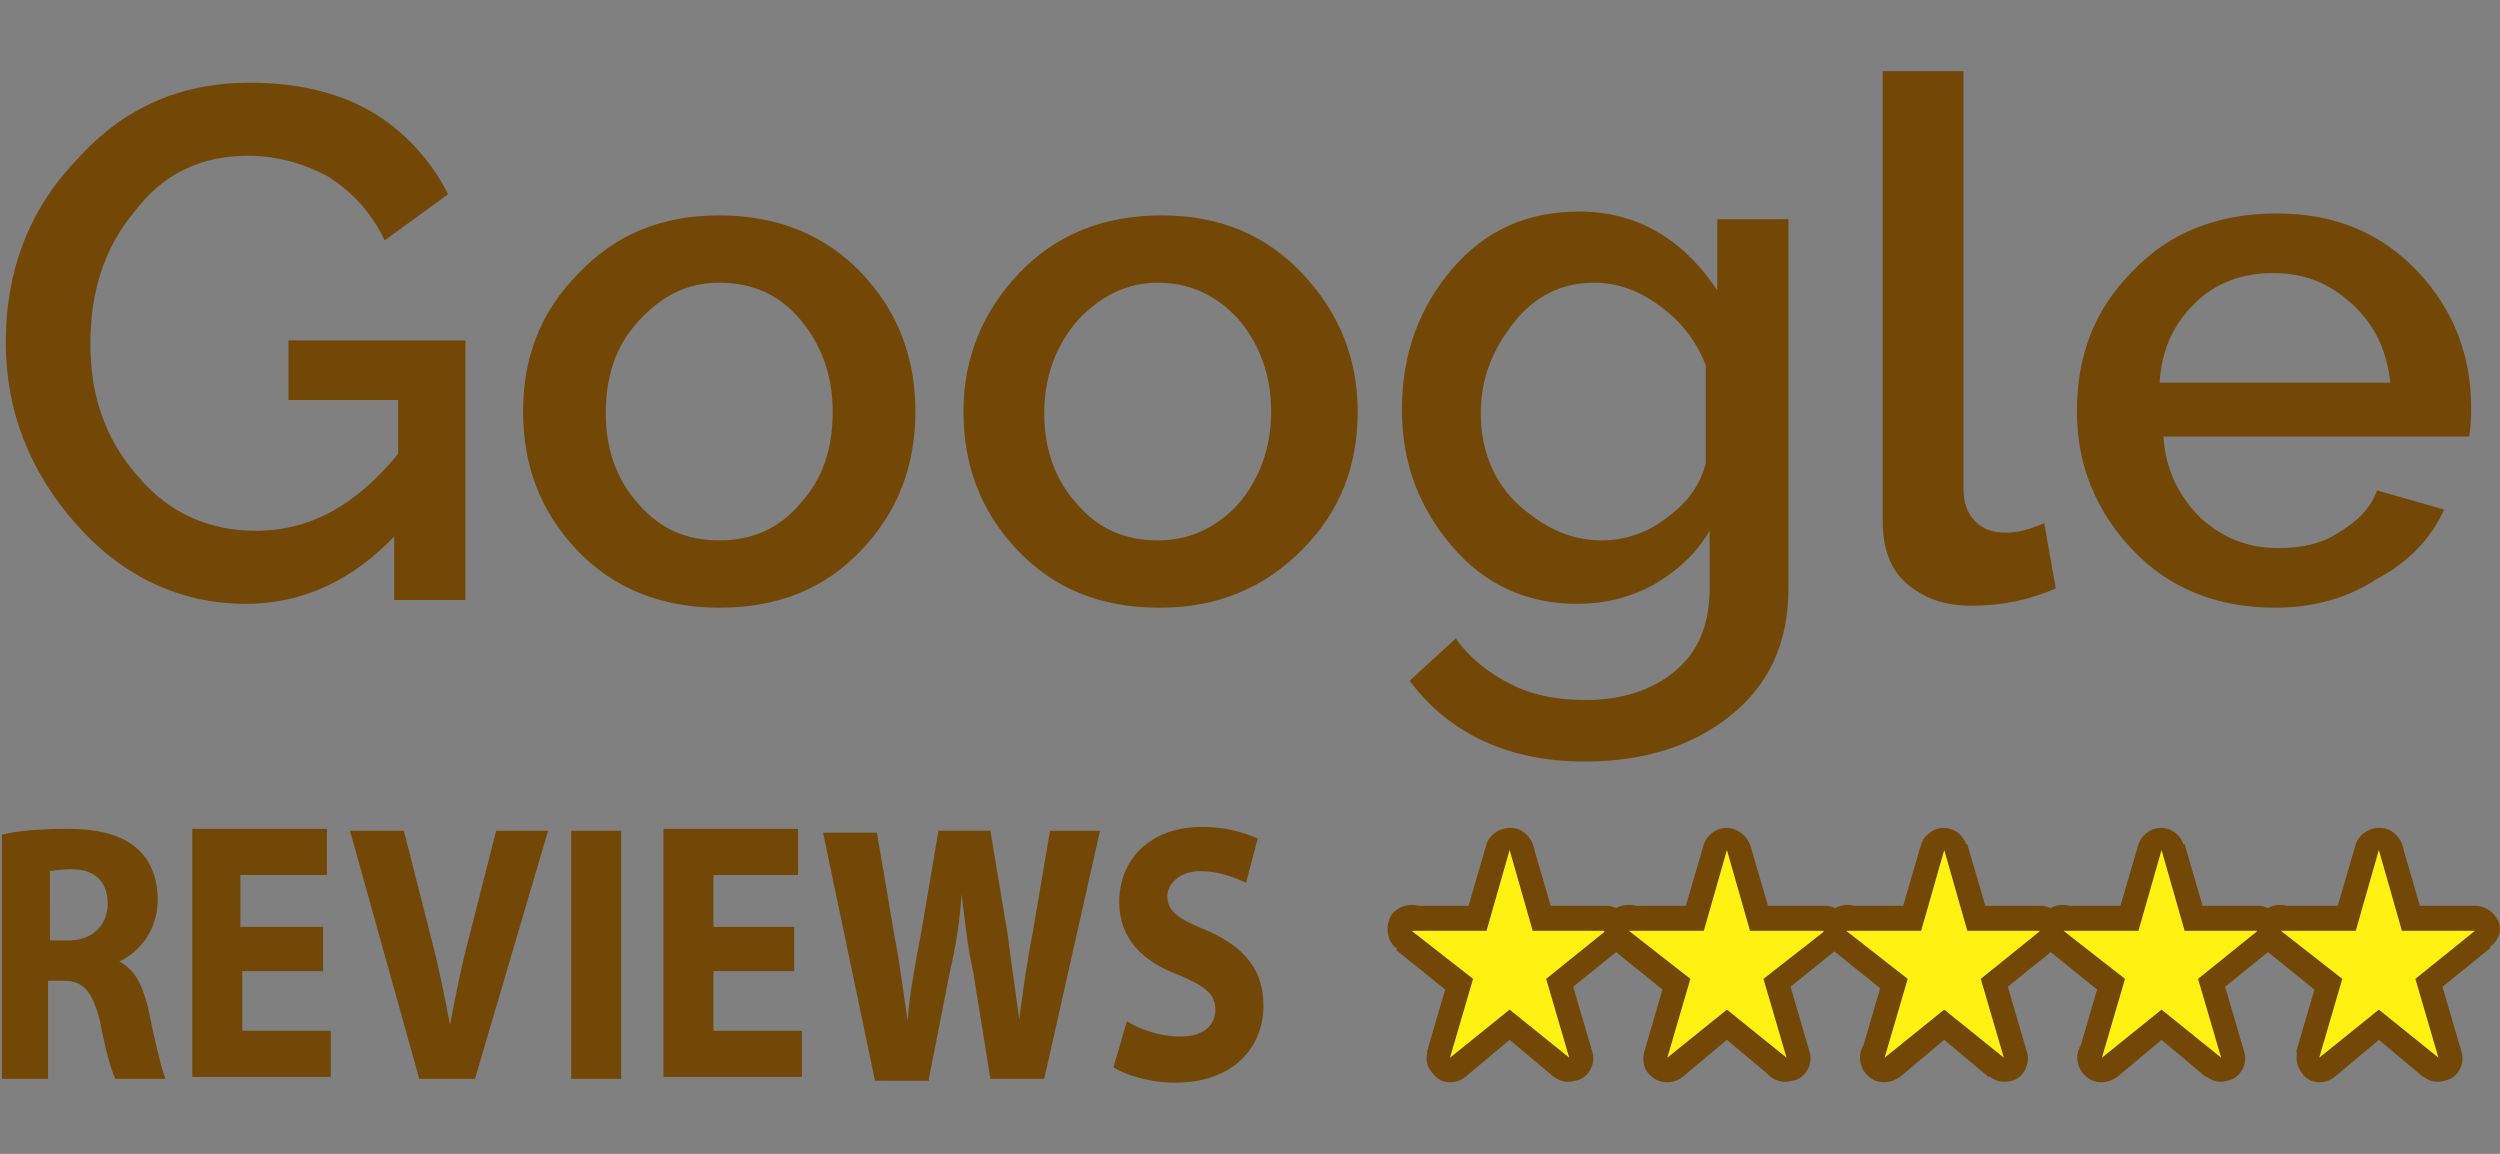
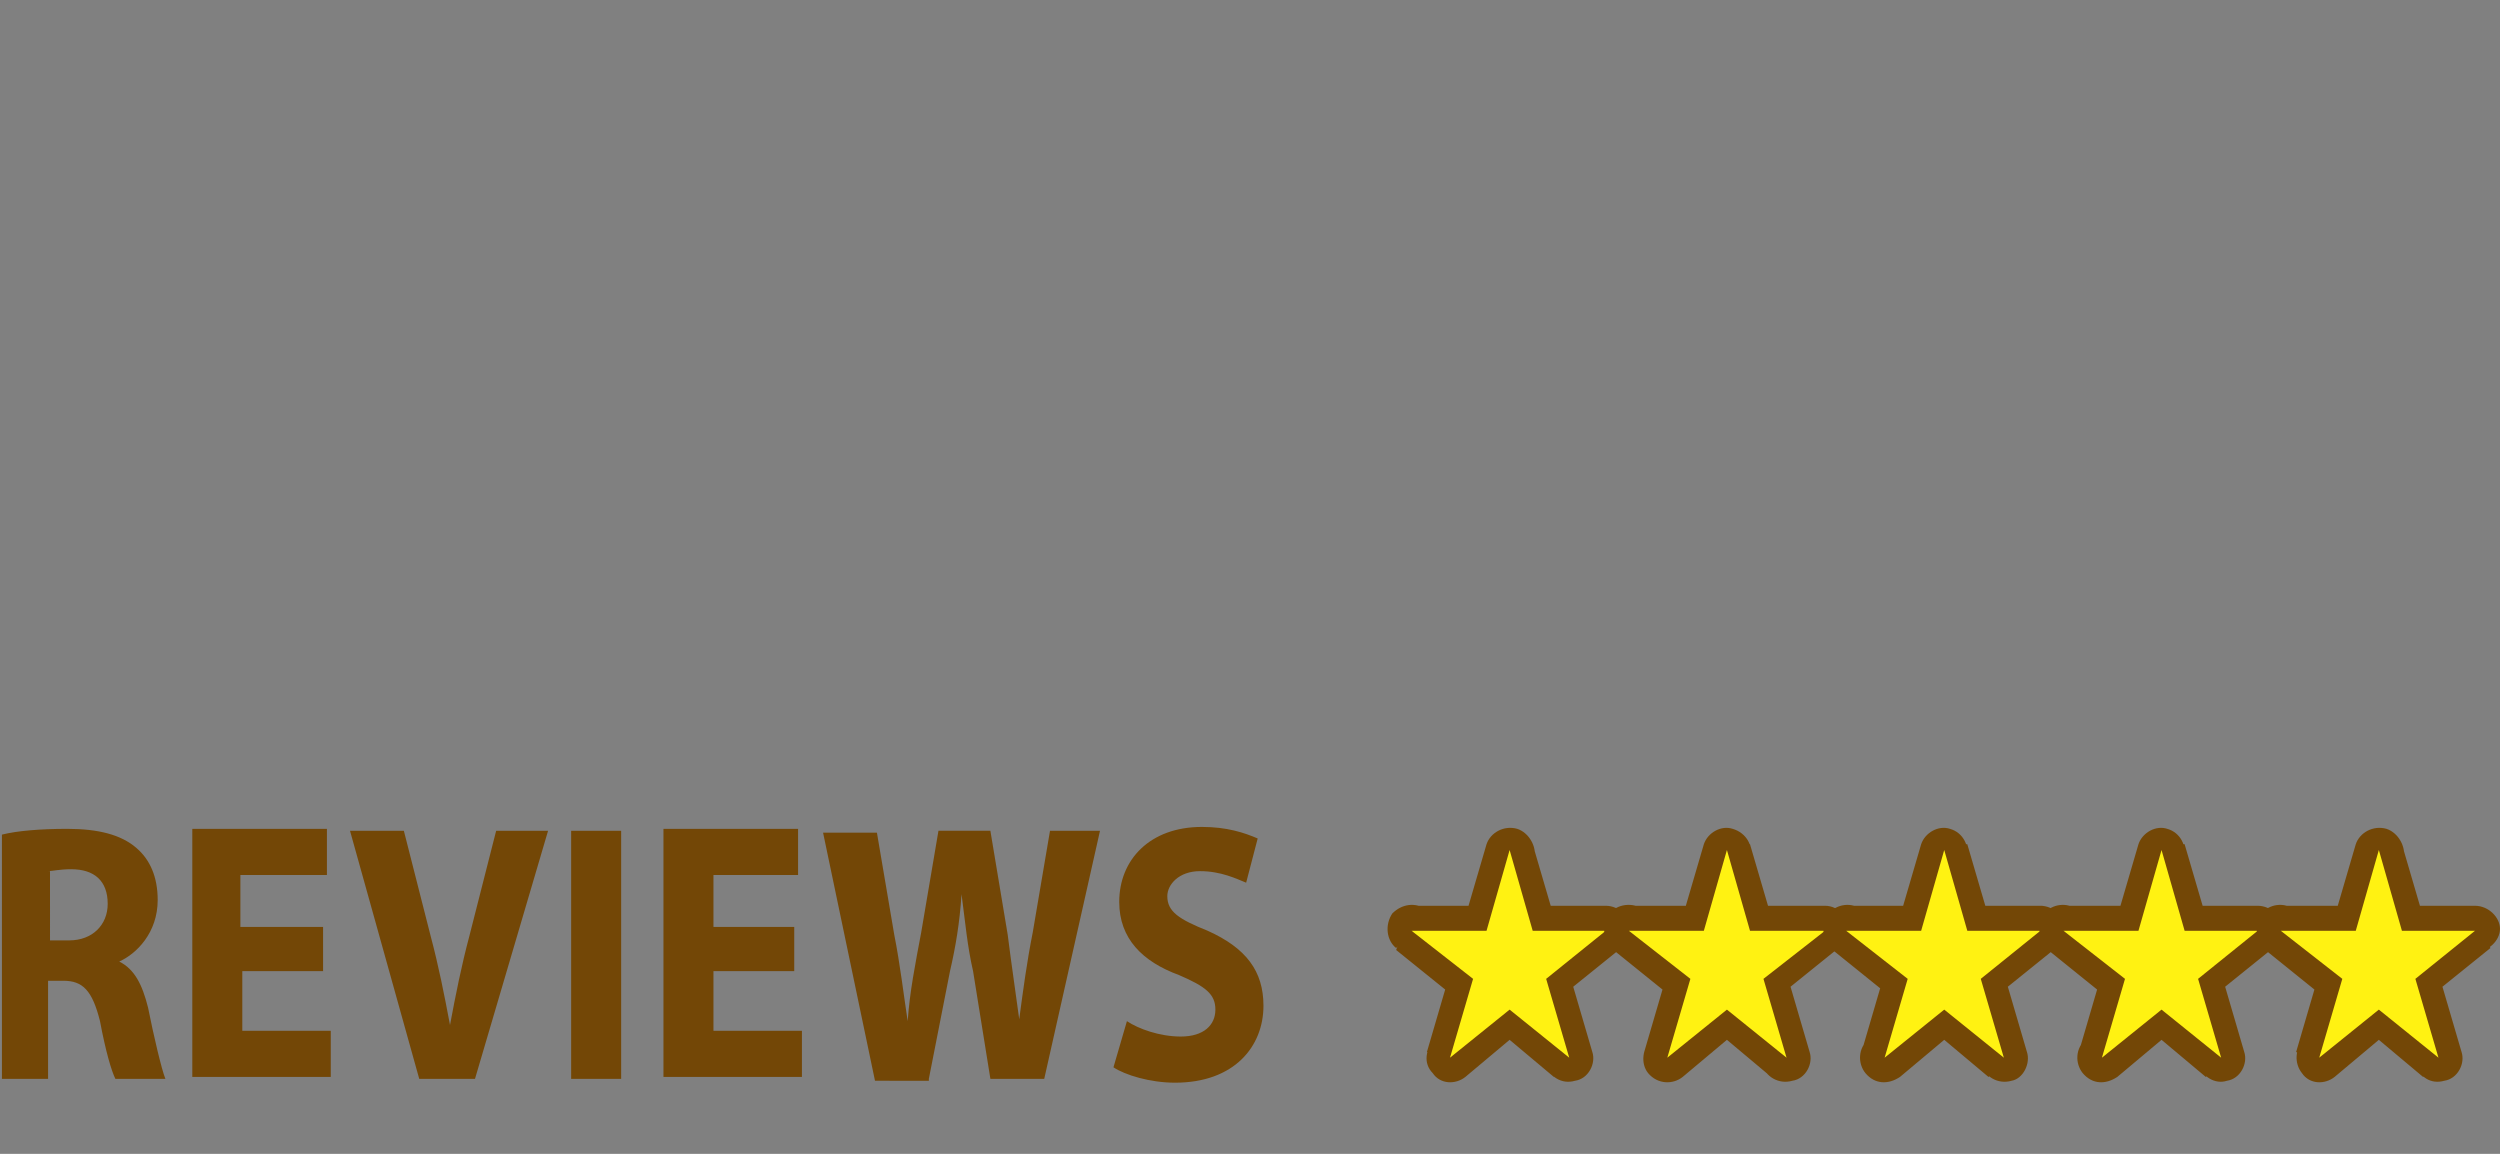
<svg xmlns="http://www.w3.org/2000/svg" version="1.1" id="Layer_1" x="0px" y="0px" viewBox="0 0 130 60" style="enable-background:new 0 0 130 60;" xml:space="preserve">
  <rect x="0" y="0" width="130" height="60" fill="#808080" stroke="none" />
  <style type="text/css">
	.st0{fill:#734706;}
	.st1{fill-rule:evenodd;clip-rule:evenodd;fill:#FFF212;}
	.st2{fill:none;}
</style>
  <g id="Layer_x0020_1">
    <g id="_1676127170608">
-       <path class="st0" d="M20.5,31.2v-3.3c-2.2,2.3-4.8,3.5-7.7,3.5c-3.4,0-6.4-1.4-8.8-4.1c-2.5-2.8-3.7-6-3.7-9.5    c0-3.7,1.2-6.9,3.7-9.5c2.4-2.7,5.4-4,9-4c2.4,0,4.6,0.5,6.3,1.5c1.7,1,3.1,2.5,4,4.3L20,12.5c-0.7-1.5-1.7-2.5-2.9-3.3    c-1.3-0.7-2.7-1.1-4.2-1.1C10.5,8.1,8.5,9,7,11c-1.6,1.9-2.3,4.2-2.3,6.9c0,2.7,0.8,5,2.5,6.9c1.6,1.9,3.7,2.8,6.1,2.8    c2.8,0,5.2-1.3,7.4-4v-2.8h-5.7v-3.1h9.2v13.5H20.5z M37.4,31.6c-3,0-5.5-1-7.4-3c-1.9-2-2.8-4.4-2.8-7.2c0-2.8,0.9-5.2,2.9-7.2    c1.9-2,4.3-3,7.3-3c3,0,5.5,1,7.4,3c1.9,2,2.8,4.4,2.8,7.2c0,2.8-0.9,5.2-2.8,7.2C42.9,30.6,40.5,31.6,37.4,31.6z M33.2,16.7    c-1.2,1.3-1.7,2.9-1.7,4.8c0,1.9,0.6,3.5,1.7,4.7c1.1,1.3,2.5,1.9,4.2,1.9c1.7,0,3.1-0.6,4.2-1.9c1.2-1.3,1.7-2.9,1.7-4.8    c0-1.9-0.6-3.5-1.7-4.8c-1.1-1.3-2.5-1.9-4.2-1.9S34.4,15.4,33.2,16.7z M60.3,31.6c-3.1,0-5.5-1-7.4-3c-1.9-2-2.8-4.4-2.8-7.2    c0-2.8,1-5.2,2.9-7.2c1.9-2,4.4-3,7.4-3c3,0,5.4,1,7.3,3c1.9,2,2.9,4.4,2.9,7.2c0,2.8-0.9,5.2-2.9,7.2    C65.7,30.6,63.3,31.6,60.3,31.6z M56,16.7c-1.1,1.3-1.7,2.9-1.7,4.8c0,1.9,0.6,3.5,1.7,4.7c1.1,1.3,2.5,1.9,4.2,1.9    c1.6,0,3-0.6,4.2-1.9c1.1-1.3,1.7-2.9,1.7-4.8c0-1.9-0.6-3.5-1.7-4.8c-1.2-1.3-2.6-1.9-4.2-1.9C58.6,14.7,57.2,15.4,56,16.7z     M82,31.4c-2.6,0-4.8-1-6.5-3c-1.7-2-2.6-4.3-2.6-7.1c0-2.9,0.9-5.3,2.6-7.3c1.7-2,3.9-3,6.6-3c3,0,5.4,1.4,7.2,4.1v-3.7H93v19.2    c0,2.8-1,5-3,6.6c-2,1.6-4.5,2.4-7.6,2.4c-3.9,0-7-1.4-9.1-4.2l2.4-2.2c0.7,1,1.7,1.8,2.9,2.4c1.2,0.6,2.5,0.8,3.9,0.8    c1.8,0,3.4-0.5,4.6-1.5c1.2-1,1.8-2.4,1.8-4.3v-3c-0.7,1.2-1.7,2.1-2.9,2.8C84.7,31.1,83.4,31.4,82,31.4z M83.3,28.1    c1.2,0,2.4-0.4,3.4-1.2c1.1-0.8,1.7-1.7,2-2.8V19c-0.5-1.3-1.3-2.3-2.4-3.1c-1.1-0.8-2.2-1.2-3.4-1.2c-1.7,0-3.1,0.7-4.2,2.1    c-1.1,1.4-1.7,2.9-1.7,4.7c0,1.8,0.6,3.4,1.8,4.6C80.2,27.4,81.6,28.1,83.3,28.1z M97.9,27.1V3.7h4.2v21.7c0,0.7,0.2,1.3,0.6,1.7    c0.4,0.4,0.9,0.6,1.6,0.6s1.3-0.2,2-0.5l0.6,3.4c-1.4,0.6-2.8,0.9-4.4,0.9c-1.4,0-2.5-0.4-3.4-1.2C98.3,29.6,97.9,28.5,97.9,27.1z     M118.3,31.6c-3,0-5.5-1-7.4-3s-2.9-4.4-2.9-7.2c0-2.9,0.9-5.3,2.9-7.3c1.9-2,4.4-3,7.5-3c3,0,5.4,1,7.3,3c1.9,2,2.8,4.4,2.8,7.1    c0,0.3,0,0.8-0.1,1.5h-15.9c0.1,1.7,0.8,3.1,1.9,4.2c1.2,1.1,2.5,1.6,4.1,1.6c1.1,0,2.2-0.2,3.1-0.8c1-0.6,1.7-1.3,2-2.2l3.5,1    c-0.7,1.5-1.8,2.7-3.5,3.6C122.1,31.1,120.3,31.6,118.3,31.6z M112.3,19.9h12c-0.2-1.7-0.8-3-2-4.1s-2.5-1.6-4.1-1.6    c-1.6,0-3,0.5-4.1,1.6C113,16.9,112.4,18.2,112.3,19.9z" />
      <g>
        <path class="st0" d="M0,56.1h2.5V51h0.8c1,0,1.5,0.5,1.9,2.1c0.3,1.6,0.6,2.6,0.8,3h2.6c-0.2-0.5-0.6-2.2-0.9-3.7     c-0.3-1.2-0.7-2-1.5-2.4V50c0.9-0.4,2-1.5,2-3.2c0-1.2-0.4-2.1-1.1-2.7c-0.8-0.7-2-1-3.6-1c-1.4,0-2.6,0.1-3.4,0.3V56.1z      M2.5,45.3c0.2,0,0.6-0.1,1.2-0.1c1.2,0,1.9,0.6,1.9,1.8c0,1.1-0.8,1.9-2,1.9h-1V45.3z M16.7,48.2h-4.2v-2.7H17v-2.4h-7v12.9h7.2     v-2.4h-4.6v-3.1h4.2V48.2z M24.7,56.1l3.8-12.9h-2.7l-1.4,5.5c-0.4,1.5-0.7,3-1,4.6h0c-0.3-1.6-0.6-3.1-1-4.6l-1.4-5.5h-2.8     l3.6,12.9H24.7z M29.7,43.2v12.9h2.6V43.2H29.7z M41.3,48.2h-4.2v-2.7h4.4v-2.4h-7v12.9h7.2v-2.4h-4.6v-3.1h4.2V48.2z M48.3,56.1     l1.1-5.6c0.3-1.3,0.5-2.5,0.6-4h0c0.2,1.5,0.3,2.7,0.6,4l0.9,5.6h2.8l2.9-12.9h-2.6l-0.9,5.3C53.4,50,53.2,51.5,53,53h0     c-0.2-1.5-0.4-2.8-0.6-4.4l-0.9-5.4h-2.7l-0.9,5.3c-0.3,1.6-0.6,3.1-0.7,4.6h0c-0.2-1.3-0.4-3-0.7-4.5l-0.9-5.3h-2.8l2.7,12.9     H48.3z M57.9,55.5c0.6,0.4,1.9,0.8,3.2,0.8c3.1,0,4.6-1.9,4.6-4c0-1.8-0.9-3-2.9-3.9c-1.5-0.6-2.1-1-2.1-1.8     c0-0.6,0.6-1.3,1.7-1.3c1.1,0,1.9,0.4,2.4,0.6l0.6-2.3c-0.7-0.3-1.6-0.6-2.9-0.6c-2.7,0-4.3,1.7-4.3,3.9c0,1.9,1.2,3.1,3.1,3.8     c1.4,0.6,1.9,1,1.9,1.8c0,0.8-0.6,1.4-1.8,1.4c-1.1,0-2.2-0.4-2.8-0.8L57.9,55.5z" />
        <g>
          <g>
            <path class="st0" d="M78.5,48.7l-1.2-4.1l2.4-0.7l1.2,4.1l-1.2,1.6L78.5,48.7z M80.9,48c0.2,0.6-0.2,1.4-0.9,1.5       c-0.6,0.2-1.3-0.2-1.5-0.9L80.9,48z M83.5,49.6h-3.9v-2.5h3.9l0.8,2.2L83.5,49.6z M83.5,47.1c0.7,0,1.3,0.6,1.3,1.2       s-0.6,1.2-1.3,1.2V47.1z M79.6,50l3.1-2.6l1.6,1.9l-3.1,2.5l-2-0.6L79.6,50z M81.2,51.9c-0.5,0.4-1.3,0.4-1.7-0.2       c-0.5-0.5-0.4-1.3,0.2-1.7L81.2,51.9z M80.4,55.4l-1.2-4.1l2.4-0.7l1.2,4.1l-2,1.3L80.4,55.4z M82.8,54.7       c0.2,0.6-0.2,1.4-0.9,1.5c-0.7,0.2-1.3-0.2-1.6-0.9L82.8,54.7z M79.3,51.5l3.1,2.6L80.8,56l-3.1-2.6v-1.9H79.3z M77.7,53.4       c-0.5-0.4-0.6-1.2-0.2-1.7c0.4-0.5,1.2-0.6,1.7-0.2L77.7,53.4z M74.6,54.1l3.1-2.6l1.6,1.9L76.2,56l-2-1.3L74.6,54.1z M76.2,56       c-0.5,0.4-1.3,0.4-1.7-0.2c-0.5-0.5-0.4-1.3,0.2-1.8L76.2,56z M77.8,51.3l-1.2,4.1l-2.4-0.7l1.2-4.1l2-0.6L77.8,51.3z        M75.4,50.6c0.2-0.6,0.9-1,1.6-0.8c0.6,0.2,1,0.9,0.9,1.5L75.4,50.6z M74.2,47.4l3.1,2.6l-1.6,1.9l-3.1-2.5l0.8-2.2L74.2,47.4z        M72.6,49.3c-0.5-0.4-0.6-1.2-0.2-1.8c0.5-0.5,1.2-0.6,1.8-0.2L72.6,49.3z M77.3,49.6h-3.9v-2.5h3.9l1.2,1.6L77.3,49.6z        M77.3,47.1c0.7,0,1.2,0.6,1.2,1.2s-0.6,1.2-1.3,1.2L77.3,47.1z M79.7,44.6l-1.2,4.1L76.1,48l1.2-4.1h2.4V44.6z M77.3,43.9       c0.2-0.6,0.9-1,1.6-0.8c0.6,0.2,1,0.9,0.9,1.5L77.3,43.9z" />
            <polygon id="_x31_" class="st1" points="78.5,44.2 79.7,48.4 83.5,48.4 80.4,50.9 81.6,55 78.5,52.5 75.4,55 76.6,50.9        73.4,48.4 77.3,48.4      " />
          </g>
          <g>
            <path class="st0" d="M89.8,48.7l-1.2-4.1l2.4-0.7l1.2,4.1L91,49.6L89.8,48.7z M92.2,48c0.2,0.6-0.2,1.4-0.9,1.5       c-0.6,0.2-1.3-0.2-1.5-0.9L92.2,48z M94.9,49.6H91v-2.5h3.9l0.8,2.2L94.9,49.6z M94.9,47.1c0.7,0,1.2,0.6,1.2,1.2       c0,0.7-0.6,1.2-1.2,1.2V47.1z M90.9,50l3.1-2.6l1.6,1.9l-3.1,2.5l-2-0.6L90.9,50z M92.5,51.9c-0.5,0.4-1.3,0.4-1.7-0.2       c-0.5-0.5-0.4-1.3,0.2-1.7L92.5,51.9z M91.7,55.4l-1.2-4.1l2.4-0.7l1.2,4.1l-2,1.3L91.7,55.4z M94.1,54.7       c0.2,0.6-0.2,1.4-0.9,1.5c-0.7,0.2-1.4-0.2-1.6-0.9L94.1,54.7z M90.6,51.5l3.1,2.6L92.1,56L89,53.4v-1.9H90.6z M89,53.4       c-0.5-0.4-0.6-1.2-0.2-1.7c0.4-0.5,1.2-0.6,1.7-0.2L89,53.4z M85.9,54.1l3.1-2.6l1.6,1.9L87.5,56l-2-1.3L85.9,54.1z M87.5,56       c-0.5,0.4-1.3,0.4-1.8-0.2c-0.4-0.5-0.3-1.3,0.2-1.8L87.5,56z M89.1,51.3l-1.2,4.1l-2.4-0.7l1.2-4.1l2-0.6L89.1,51.3z        M86.7,50.6c0.2-0.6,0.9-1,1.6-0.8c0.6,0.2,1,0.9,0.8,1.5L86.7,50.6z M85.5,47.4l3.1,2.6l-1.6,1.9l-3.1-2.5l0.8-2.2L85.5,47.4z        M83.9,49.3c-0.6-0.4-0.6-1.2-0.2-1.8c0.4-0.5,1.2-0.6,1.8-0.2L83.9,49.3z M88.6,49.6h-3.9v-2.5h3.9l1.2,1.6L88.6,49.6z        M88.6,47.1c0.7,0,1.3,0.6,1.3,1.2s-0.6,1.2-1.3,1.2V47.1z M91,44.6l-1.2,4.1L87.4,48l1.2-4.1H91V44.6z M88.6,43.9       c0.2-0.6,0.9-1,1.5-0.8c0.7,0.2,1.1,0.9,0.9,1.5L88.6,43.9z" />
            <polygon id="_x31__1_" class="st1" points="89.8,44.2 91,48.4 94.9,48.4 91.7,50.9 92.9,55 89.8,52.5 86.7,55 87.9,50.9        84.7,48.4 88.6,48.4      " />
          </g>
          <g>
            <path class="st0" d="M101.1,48.7l-1.2-4.1l2.4-0.7l1.2,4.1l-1.2,1.6L101.1,48.7z M103.5,48c0.2,0.6-0.2,1.4-0.9,1.5       s-1.3-0.2-1.5-0.9L103.5,48z M106.2,49.6h-3.9v-2.5h3.9l0.8,2.2L106.2,49.6z M106.1,47.1c0.7,0,1.3,0.6,1.3,1.2       s-0.6,1.2-1.2,1.2L106.1,47.1z M102.2,50l3.1-2.6l1.6,1.9l-3.1,2.5l-2-0.6L102.2,50z M103.8,51.9c-0.6,0.4-1.3,0.4-1.8-0.2       c-0.4-0.5-0.3-1.3,0.2-1.7L103.8,51.9z M103,55.4l-1.2-4.1l2.4-0.7l1.2,4.1l-2,1.3L103,55.4z M105.4,54.7       c0.2,0.6-0.2,1.4-0.8,1.5c-0.7,0.2-1.4-0.2-1.6-0.9L105.4,54.7z M101.9,51.5l3.1,2.6l-1.6,1.9l-3.1-2.6v-1.9H101.9z        M100.3,53.4c-0.5-0.4-0.6-1.2-0.2-1.7c0.4-0.5,1.2-0.6,1.7-0.2L100.3,53.4z M97.2,54.1l3.1-2.6l1.6,1.9L98.8,56l-2-1.3       L97.2,54.1z M98.8,56c-0.6,0.4-1.3,0.4-1.8-0.2c-0.4-0.5-0.4-1.3,0.2-1.8L98.8,56z M100.4,51.3l-1.2,4.1l-2.4-0.7l1.2-4.1       l2-0.6L100.4,51.3z M98,50.6c0.2-0.6,0.9-1,1.5-0.8c0.7,0.2,1.1,0.9,0.9,1.5L98,50.6z M96.8,47.4L100,50l-1.6,1.9l-3.1-2.5       l0.8-2.2L96.8,47.4z M95.3,49.3c-0.6-0.4-0.6-1.2-0.2-1.8c0.4-0.5,1.2-0.6,1.7-0.2L95.3,49.3z M99.9,49.6H96l0-2.5h3.9l1.2,1.6       L99.9,49.6z M99.9,47.1c0.7,0,1.3,0.6,1.3,1.2s-0.6,1.2-1.3,1.2V47.1z M102.3,44.6l-1.2,4.1L98.7,48l1.2-4.1h2.4V44.6z        M99.9,43.9c0.2-0.6,0.9-1,1.5-0.8c0.7,0.2,1,0.9,0.9,1.5L99.9,43.9z" />
            <polygon id="_x31__2_" class="st1" points="101.1,44.2 102.3,48.4 106.1,48.4 103,50.9 104.2,55 101.1,52.5 98,55 99.2,50.9        96,48.4 99.9,48.4      " />
          </g>
          <g>
            <path class="st0" d="M112.4,48.7l-1.2-4.1l2.4-0.7l1.2,4.1l-1.2,1.6L112.4,48.7z M114.8,48c0.2,0.6-0.2,1.4-0.9,1.5       c-0.7,0.2-1.3-0.2-1.6-0.9L114.8,48z M117.4,49.6h-3.9v-2.5h3.9l0.8,2.2L117.4,49.6z M117.4,47.1c0.7,0,1.3,0.6,1.3,1.2       s-0.6,1.2-1.3,1.2V47.1z M113.5,50l3.1-2.6l1.6,1.9l-3.1,2.5l-2-0.6L113.5,50z M115.1,51.9c-0.6,0.4-1.3,0.4-1.8-0.2       s-0.4-1.3,0.2-1.7L115.1,51.9z M114.3,55.4l-1.2-4.1l2.4-0.7l1.2,4.1l-2,1.3L114.3,55.4z M116.7,54.7c0.2,0.6-0.2,1.4-0.9,1.5       c-0.6,0.2-1.3-0.2-1.5-0.9L116.7,54.7z M113.2,51.5l3.1,2.6l-1.6,1.9l-3.1-2.6v-1.9H113.2z M111.6,53.4       c-0.6-0.4-0.6-1.2-0.2-1.7c0.5-0.5,1.2-0.6,1.8-0.2L111.6,53.4z M108.5,54.1l3.1-2.6l1.6,1.9l-3.1,2.6l-2-1.3L108.5,54.1z        M110.1,56c-0.6,0.4-1.3,0.4-1.8-0.2c-0.4-0.5-0.4-1.3,0.2-1.8L110.1,56z M111.7,51.3l-1.2,4.1l-2.4-0.7l1.2-4.1l2-0.6       L111.7,51.3z M109.3,50.6c0.2-0.6,0.9-1,1.5-0.8c0.7,0.2,1,0.9,0.9,1.5L109.3,50.6z M108.1,47.4l3.1,2.6l-1.6,1.9l-3.1-2.5       l0.8-2.2L108.1,47.4z M106.5,49.3c-0.5-0.4-0.6-1.2-0.2-1.8c0.4-0.5,1.2-0.6,1.7-0.2L106.5,49.3z M111.2,49.6h-3.9v-2.5h3.9       l1.2,1.6L111.2,49.6z M111.2,47.1c0.7,0,1.3,0.6,1.3,1.2s-0.6,1.2-1.3,1.2V47.1z M113.6,44.6l-1.2,4.1L110,48l1.2-4.1h2.4V44.6       z M111.2,43.9c0.2-0.6,0.9-1,1.5-0.8c0.7,0.2,1,0.9,0.9,1.5L111.2,43.9z" />
            <polygon id="_x31__3_" class="st1" points="112.4,44.2 113.6,48.4 117.4,48.4 114.3,50.9 115.5,55 112.4,52.5 109.3,55        110.5,50.9 107.3,48.4 111.2,48.4      " />
          </g>
          <g>
            <path class="st0" d="M123.7,48.7l-1.2-4.1l2.4-0.7l1.2,4.1l-1.2,1.6L123.7,48.7z M126.1,48c0.2,0.6-0.2,1.4-0.9,1.5       c-0.7,0.2-1.4-0.2-1.6-0.9L126.1,48z M128.7,49.6h-3.9l0-2.5h3.9l0.8,2.2L128.7,49.6z M128.7,47.1c0.7,0,1.3,0.6,1.3,1.2       s-0.6,1.2-1.3,1.2V47.1z M124.8,50l3.1-2.6l1.6,1.9l-3.1,2.5l-2-0.6L124.8,50z M126.4,51.9c-0.5,0.4-1.3,0.4-1.7-0.2       s-0.4-1.3,0.2-1.7L126.4,51.9z M125.6,55.4l-1.2-4.1l2.4-0.7l1.2,4.1l-2,1.3L125.6,55.4z M128,54.7c0.2,0.6-0.2,1.4-0.9,1.5       c-0.7,0.2-1.3-0.2-1.5-0.9L128,54.7z M124.5,51.5l3.1,2.6L126,56l-3.1-2.6v-1.9H124.5z M122.9,53.4c-0.6-0.4-0.6-1.2-0.2-1.7       c0.5-0.5,1.2-0.6,1.8-0.2L122.9,53.4z M119.8,54.1l3.1-2.6l1.6,1.9l-3.1,2.6l-2-1.3L119.8,54.1z M121.4,56       c-0.5,0.4-1.3,0.4-1.7-0.2c-0.4-0.5-0.4-1.3,0.2-1.8L121.4,56z M123,51.3l-1.2,4.1l-2.4-0.7l1.2-4.1l2-0.6L123,51.3z        M120.6,50.6c0.2-0.6,0.9-1,1.6-0.8c0.7,0.2,1,0.9,0.9,1.5L120.6,50.6z M119.4,47.4l3.1,2.6l-1.6,1.9l-3.1-2.5l0.8-2.2       L119.4,47.4z M117.8,49.3c-0.5-0.4-0.6-1.2-0.2-1.8c0.4-0.5,1.2-0.6,1.7-0.2L117.8,49.3z M122.5,49.6h-3.9v-2.5h3.9l1.2,1.6       L122.5,49.6z M122.5,47.1c0.7,0,1.3,0.6,1.3,1.2c0,0.7-0.6,1.2-1.3,1.2V47.1z M124.9,44.6l-1.2,4.1l-2.4-0.7l1.2-4.1h2.4V44.6z        M122.5,43.9c0.2-0.6,0.9-1,1.6-0.8c0.6,0.2,1,0.9,0.9,1.5L122.5,43.9z" />
            <polygon id="_x31__4_" class="st1" points="123.7,44.2 124.9,48.4 128.7,48.4 125.6,50.9 126.8,55 123.7,52.5 120.6,55        121.8,50.9 118.6,48.4 122.5,48.4      " />
          </g>
        </g>
      </g>
    </g>
    <polygon class="st2" points="0,0 128.7,0 128.7,60 0,60  " />
  </g>
</svg>